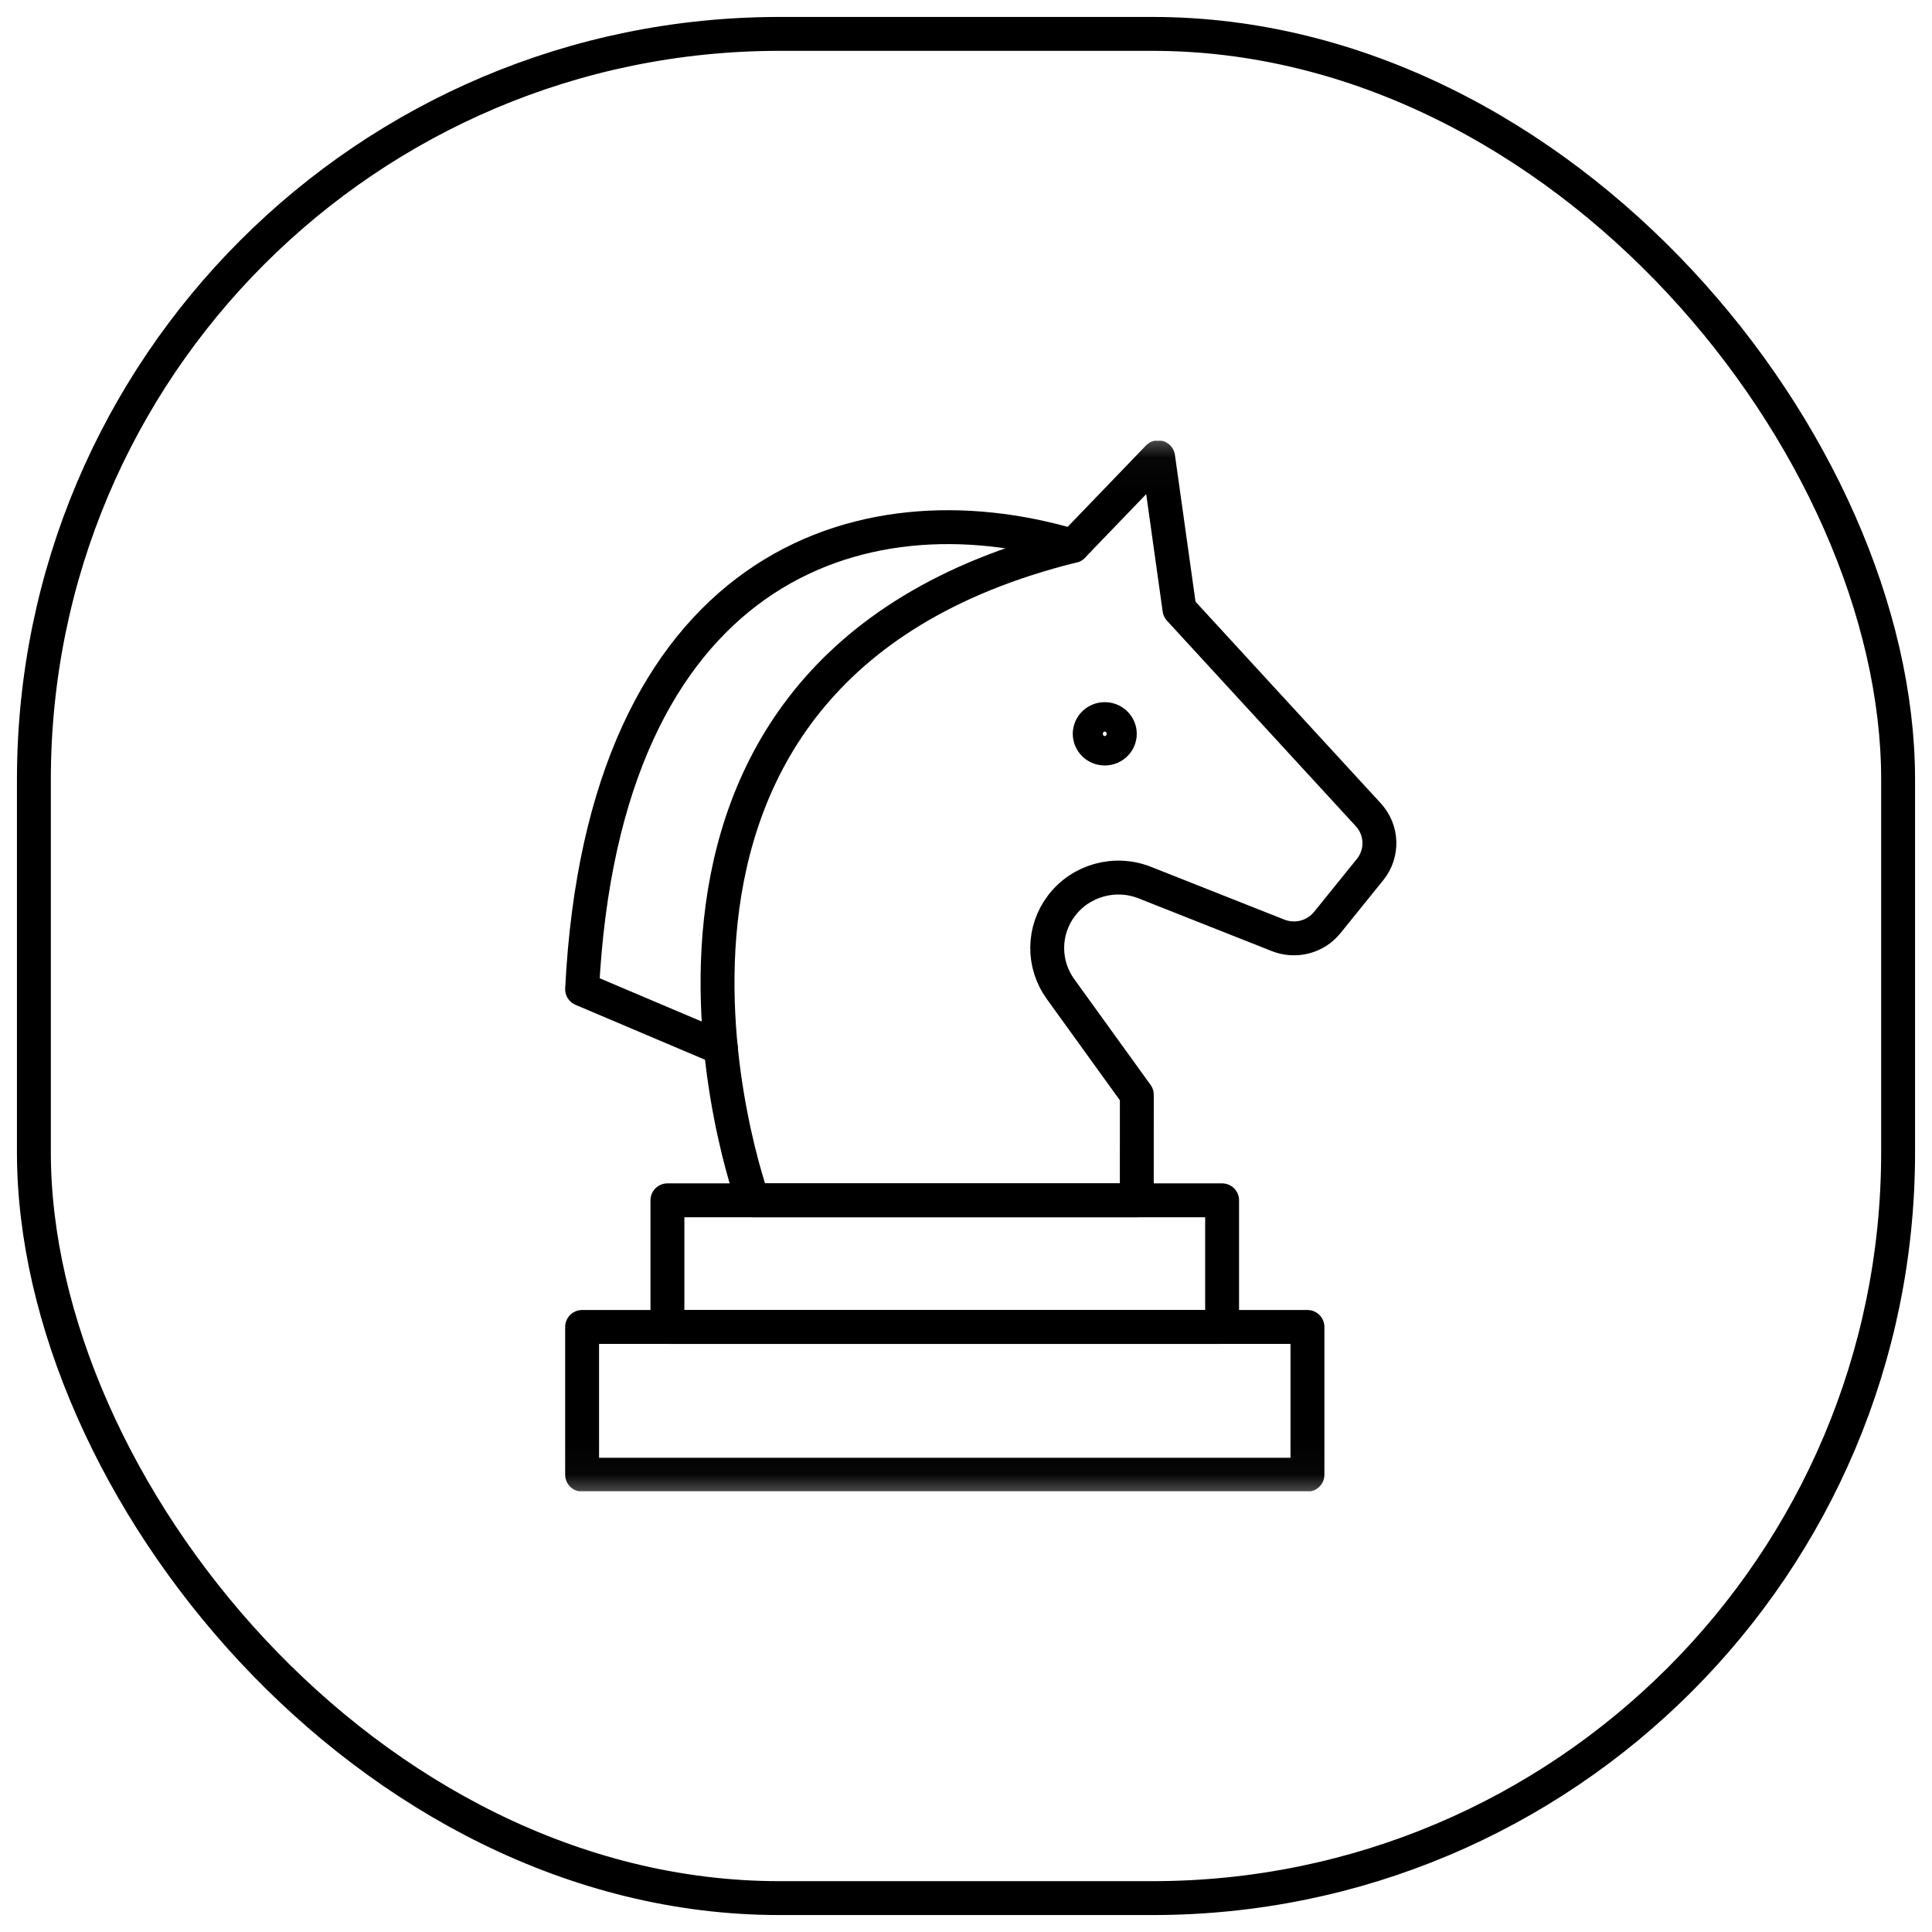
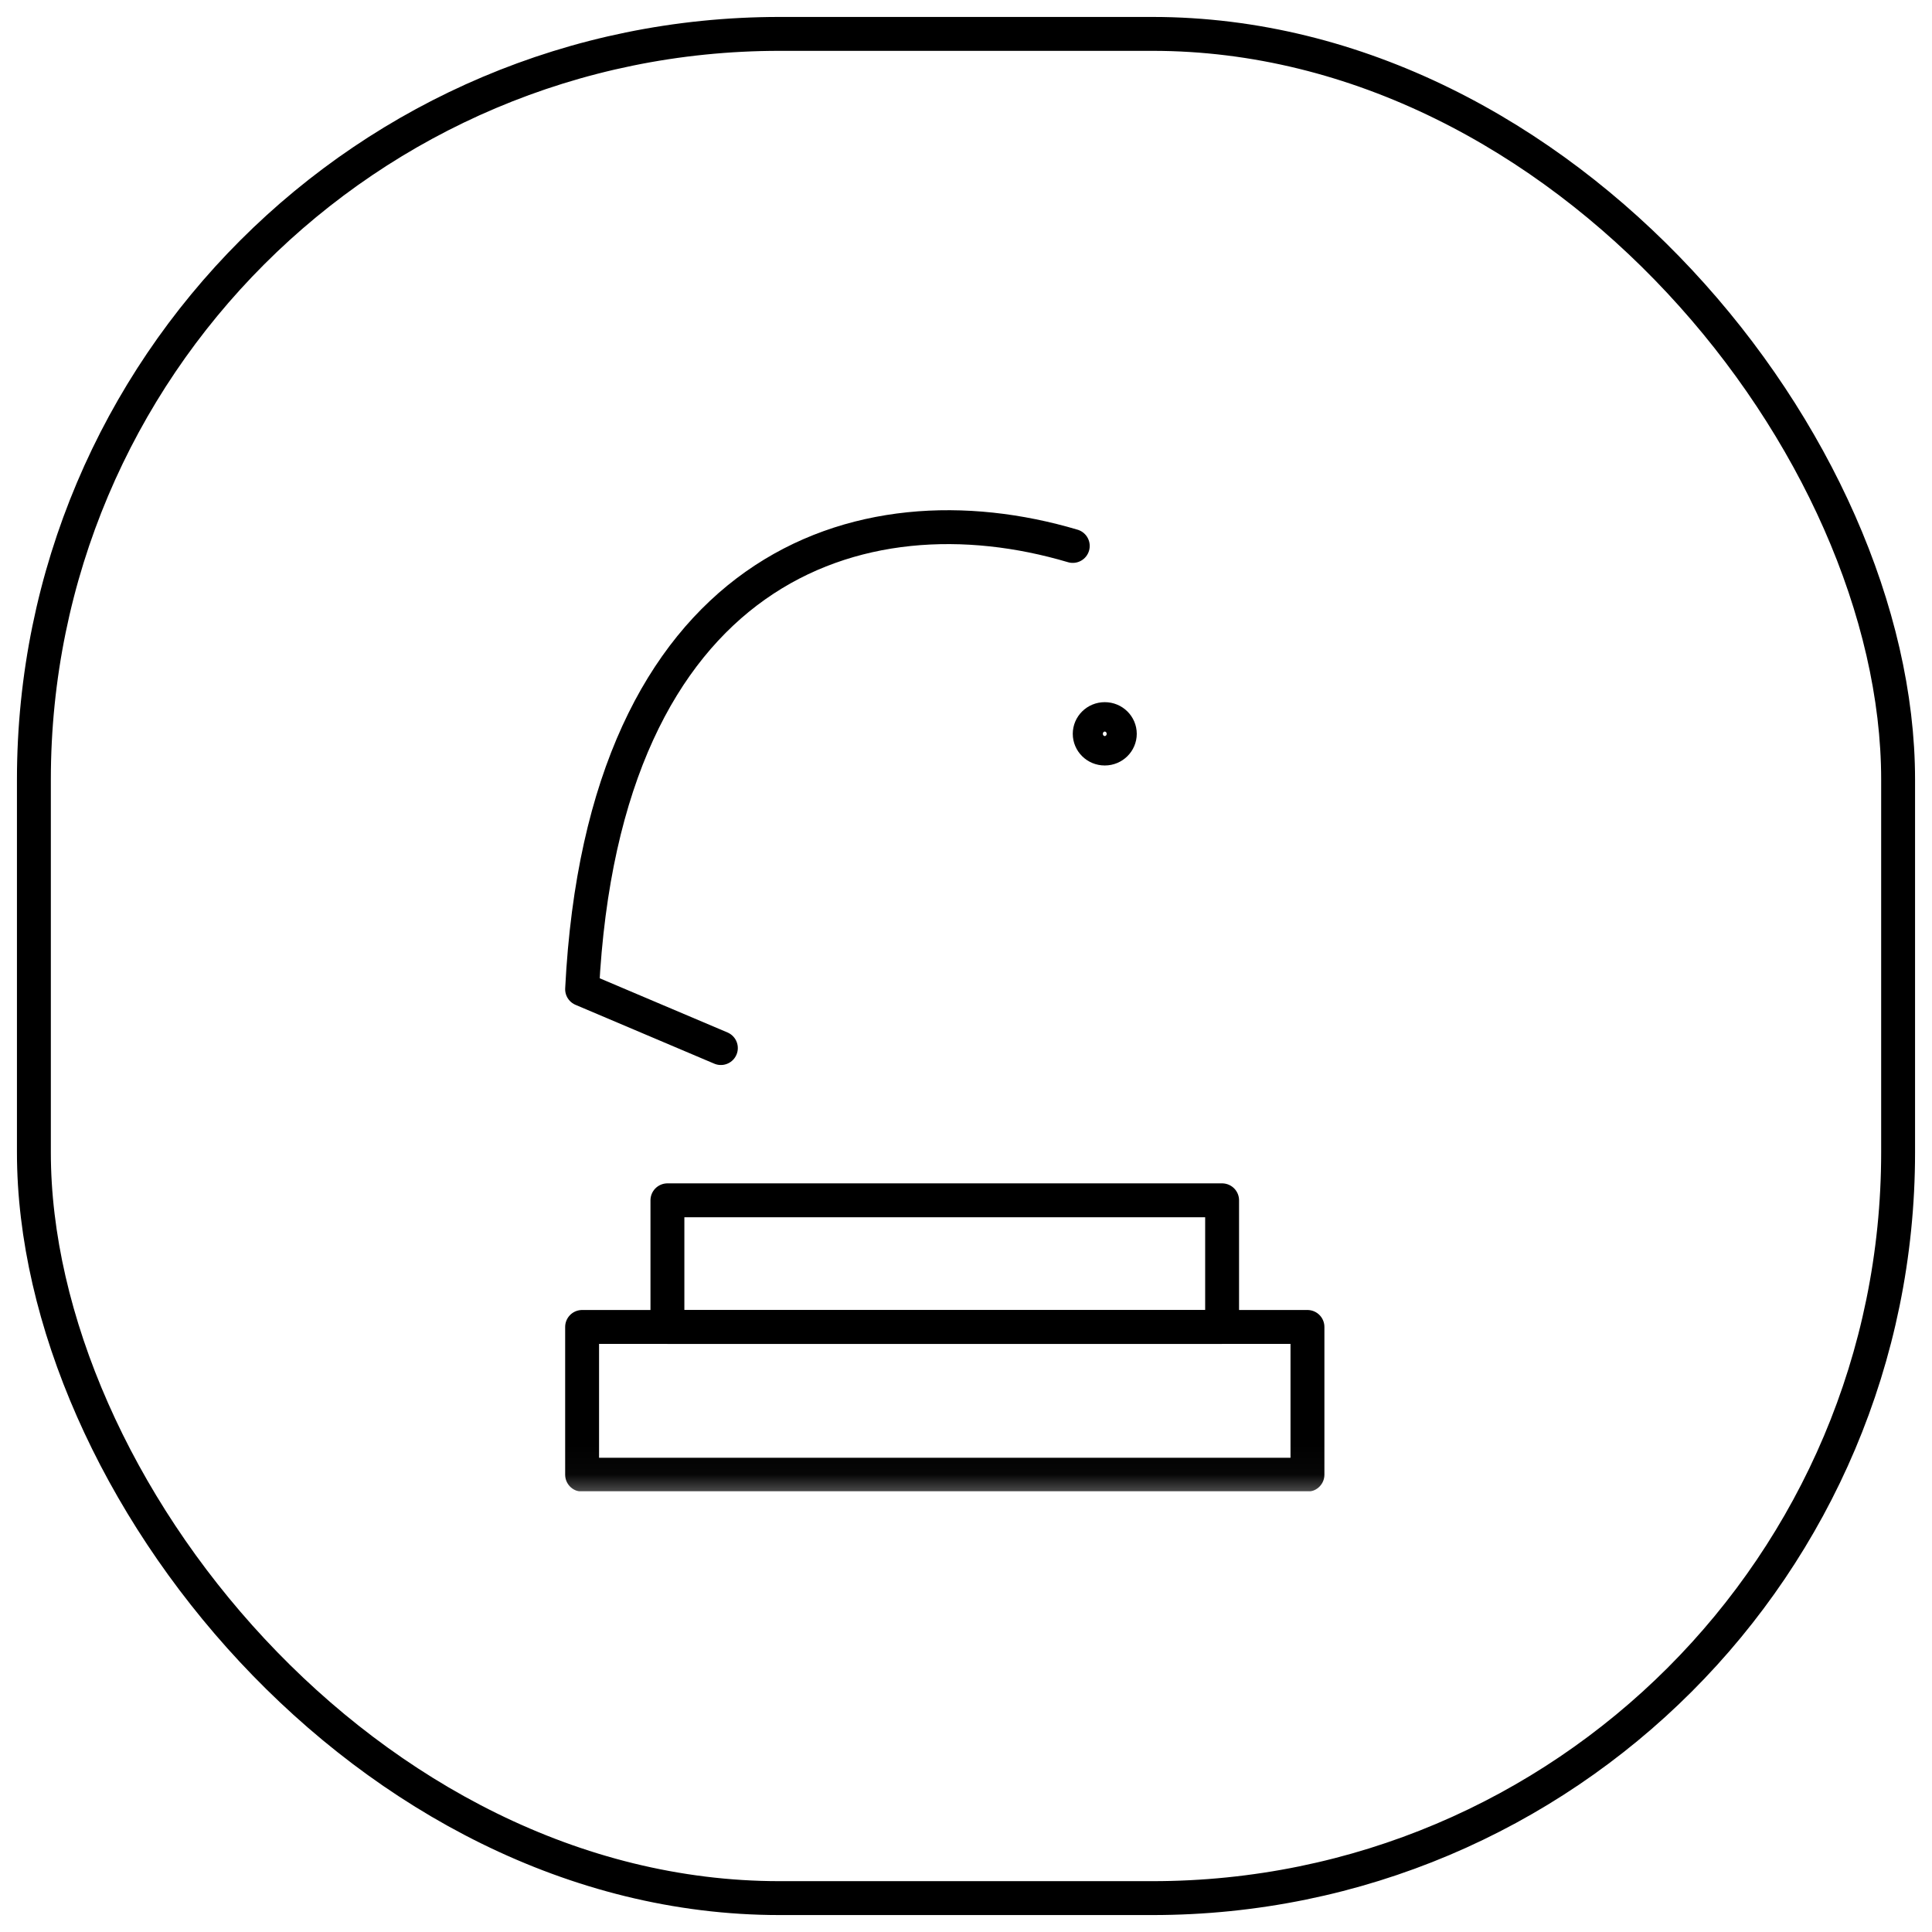
<svg xmlns="http://www.w3.org/2000/svg" fill="none" height="57" viewBox="0 0 57 57" width="57">
  <clipPath id="a">
    <path d="m15 13h27v31h-27z" />
  </clipPath>
  <mask id="b" height="33" maskUnits="userSpaceOnUse" width="34" x="12" y="12">
    <path d="m44.548 43.943v-30.886h-31.226v30.886z" fill="#fff" stroke="#fff" />
  </mask>
  <mask id="c" height="33" maskUnits="userSpaceOnUse" width="34" x="12" y="12">
    <path d="m44.548 43.943v-30.886h-31.226v30.886z" fill="#fff" stroke="#fff" />
  </mask>
  <g clip-path="url(#a)">
    <g mask="url(#b)">
      <path d="m38.574 39.149h-21.4v4.359h21.4z" stroke="#000" stroke-linecap="round" stroke-linejoin="round" stroke-miterlimit="10" />
    </g>
    <g stroke="#000">
      <path d="m36.056 35.413h-16.365v3.737h16.365z" stroke-linecap="round" stroke-linejoin="round" stroke-miterlimit="10" />
      <g mask="url(#c)">
-         <path d="m33.539 35.413h-11.329s-5.665-15.569 9.441-19.306l2.518-2.616.629 4.484 5.572 6.064c.416.453.438 1.138.051 1.616l-1.263 1.563c-.169.209-.401.358-.662.426s-.538.051-.788-.048l-3.932-1.556c-.882-.349-1.891-.069-2.46.683-.268.353-.415.781-.42 1.223s.132.873.391 1.232l2.253 3.122z" stroke-linecap="round" stroke-linejoin="round" stroke-miterlimit="10" />
        <path d="m32.594 22.084c.25 0 .444-.199.444-.434s-.194-.434-.444-.434-.444.199-.444.434.194.434.444.434z" />
        <path d="m31.65 16.107c-6.294-1.868-13.847.623-14.476 13.078l4.094 1.736" stroke-linecap="round" stroke-linejoin="round" stroke-miterlimit="10" />
      </g>
    </g>
  </g>
  <rect height="55" rx="22" stroke="#000" width="55" x="1" y="1" />
</svg>